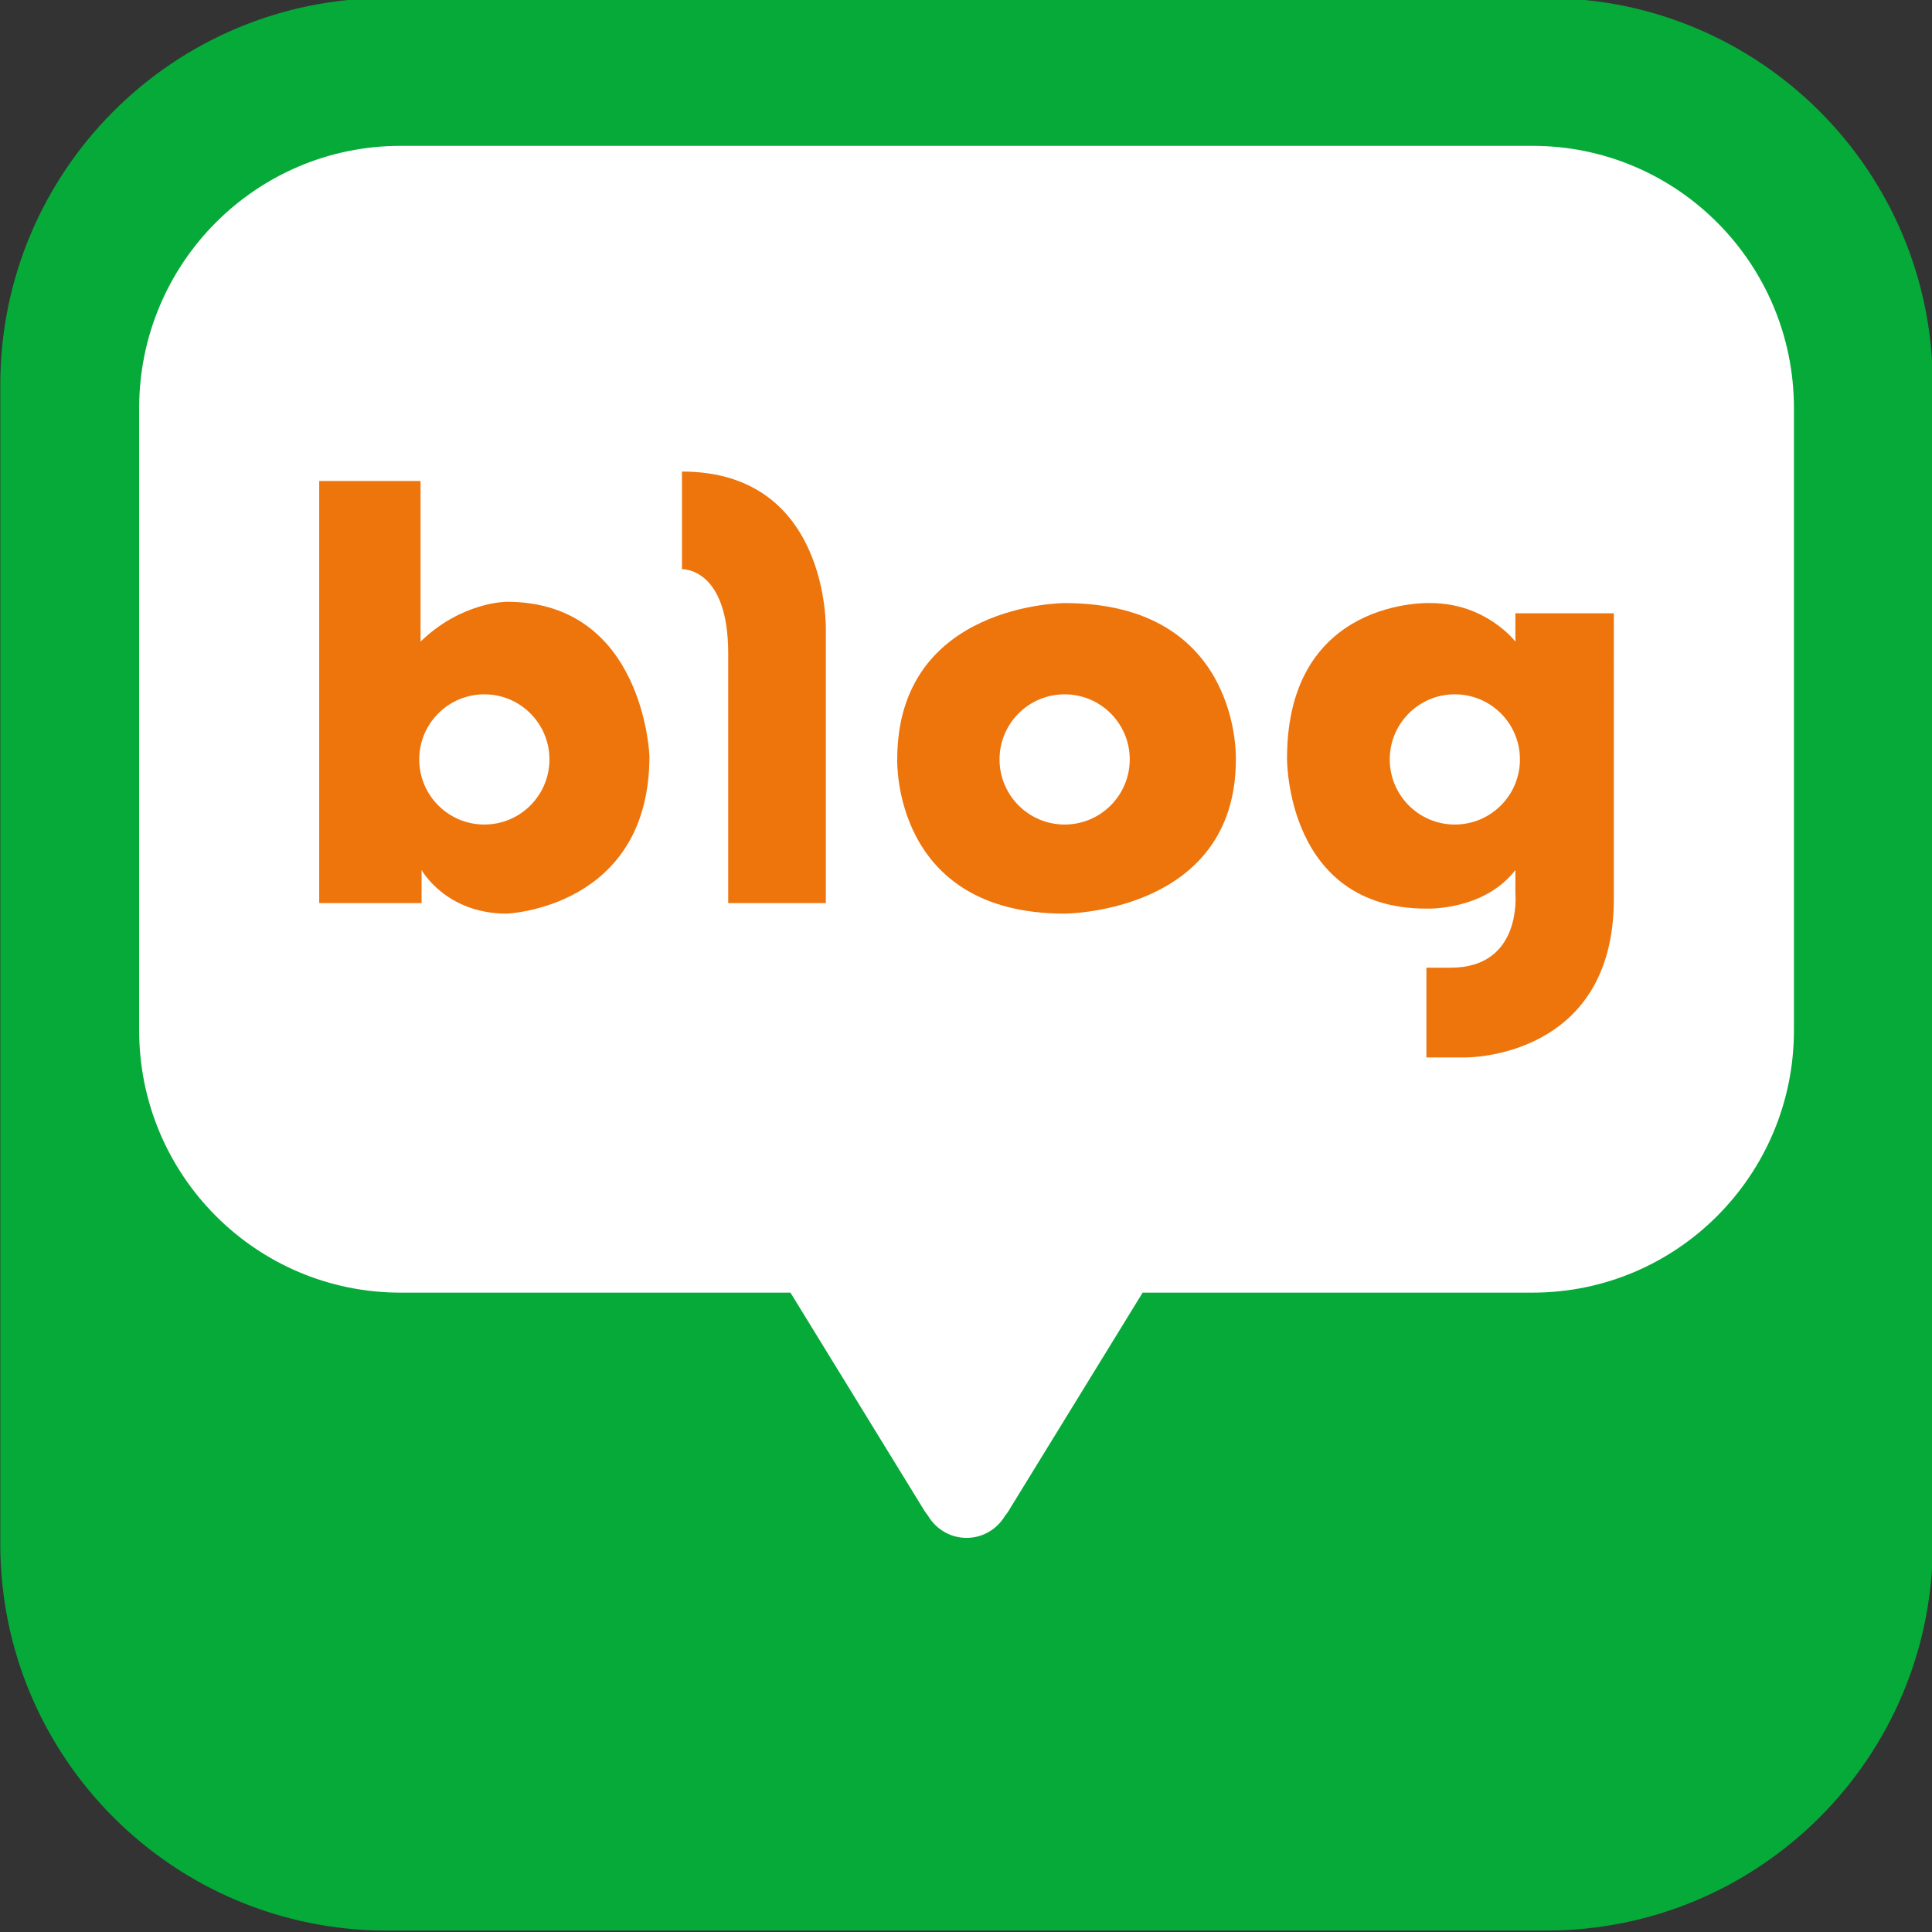
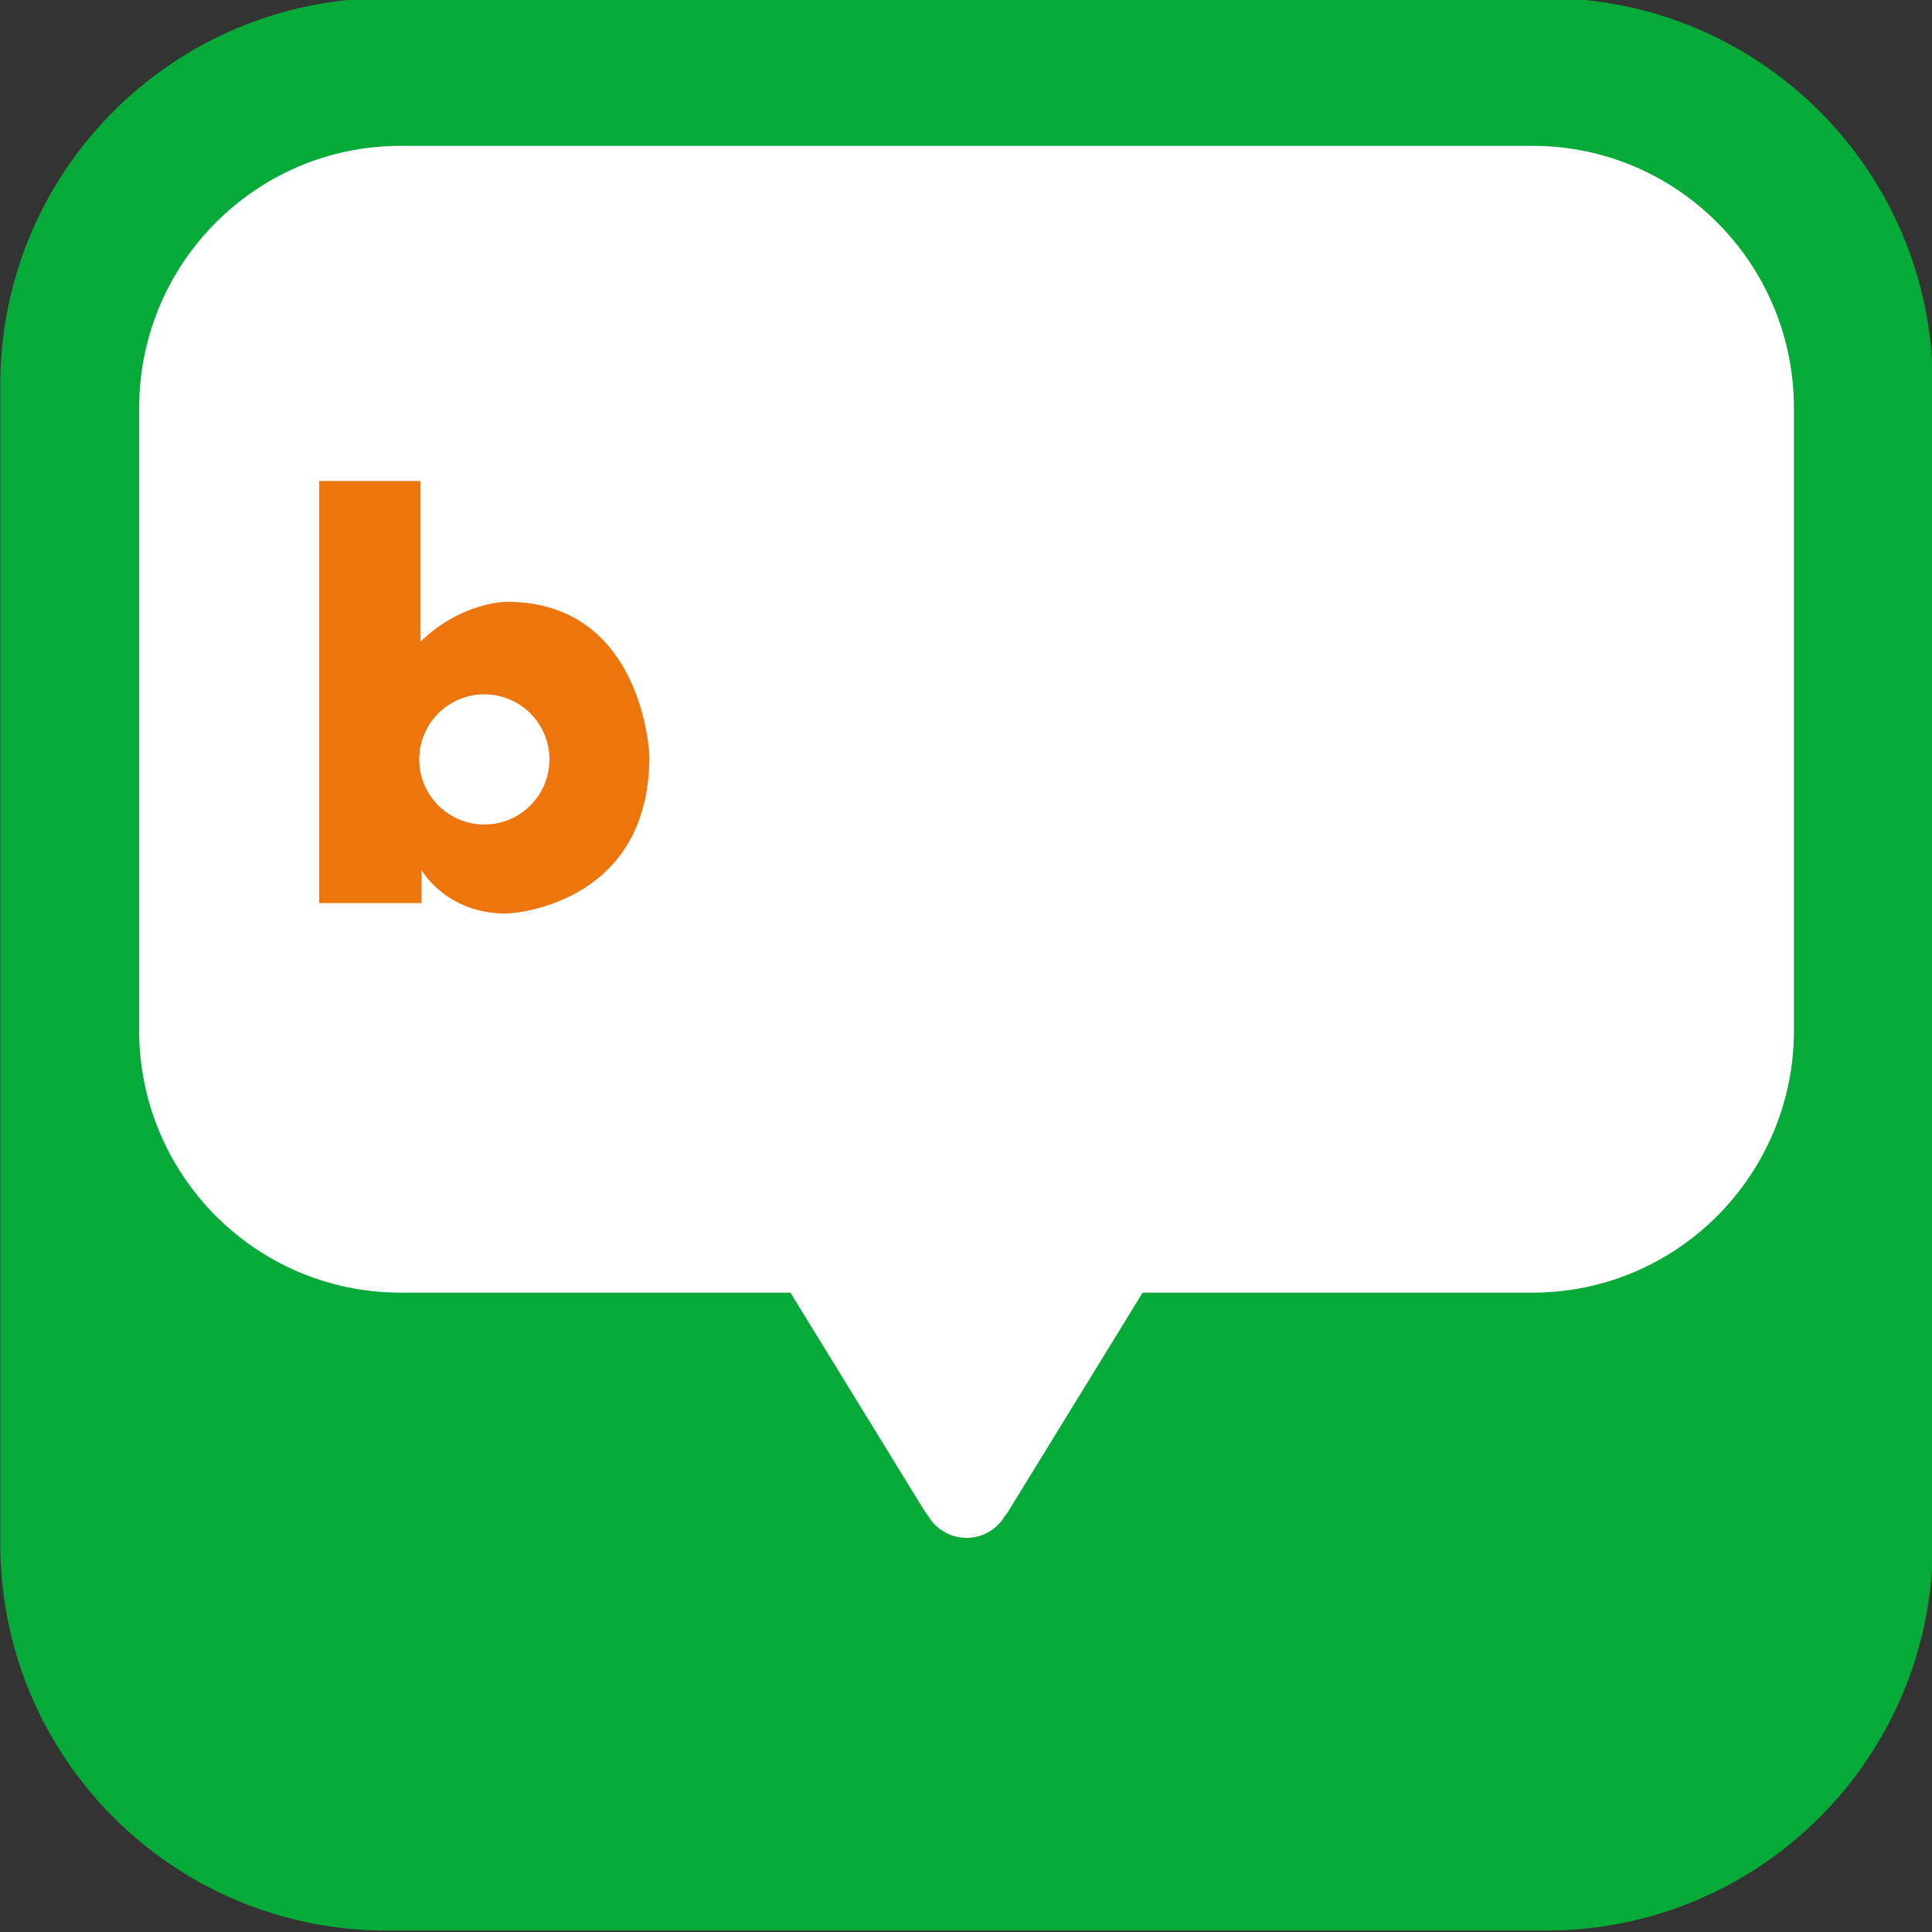
<svg xmlns="http://www.w3.org/2000/svg" id="레이어_1" x="0px" y="0px" width="250.3px" height="250.3px" viewBox="0 0 250.3 250.3" xml:space="preserve">
  <rect x="0" y="0" width="250.3" height="250.3" fill="#333333" stroke="none" />
  <path fill="#06AA39" d="M250.4,200.05c0,27.646-22.412,50.065-50.081,50.065H50.106c-27.647,0-50.066-22.42-50.066-50.065V49.83 c0-27.658,22.419-50.078,50.066-50.078h150.213c27.669,0,50.081,22.42,50.081,50.078V200.05z" />
  <path fill="#FFFFFF" d="M198.553,18.896H51.887c-18.703,0-33.859,15.213-33.859,33.98v80.61c0,18.768,15.157,33.981,33.859,33.981 h50.519l17.243,28.072c0,0,0.185,0.332,0.561,0.798c1.007,1.727,2.865,2.904,5.007,2.904c2.135,0,3.979-1.16,4.994-2.869 c0.433-0.508,0.581-0.837,0.581-0.837l17.242-28.068h50.52c18.697,0,33.859-15.214,33.859-33.981v-80.61 C232.412,34.109,217.25,18.896,198.553,18.896z" />
  <g>
    <g>
      <path fill="#EE740C" d="M65.639,77.962c0,0-5.852,0-11.156,5.167V62.316H41.355V117h13.263v-4.284c0,0,3.128,5.649,11.021,5.649   c0,0,18.498-0.681,18.498-20.405C84.137,97.959,83.457,77.962,65.639,77.962z M62.749,106.822c-4.655,0-8.436-3.777-8.436-8.437   c0-4.657,3.781-8.433,8.436-8.433c4.657,0,8.434,3.776,8.434,8.433C71.183,103.044,67.406,106.822,62.749,106.822z" />
-       <path fill="#EE740C" d="M88.353,61.093v12.652c0,0,5.989-0.272,5.989,10.884V117h12.65V81.636   C106.993,81.636,107.535,61.093,88.353,61.093z" />
-       <path fill="#EE740C" d="M137.926,78.132c0,0-21.685,0.003-21.685,20.253c0,0-0.702,19.979,21.685,19.979   c0,0,22.186-0.032,22.186-19.979C160.111,98.385,160.835,78.132,137.926,78.132z M137.93,106.822   c-4.656,0-8.436-3.777-8.436-8.437c0-4.657,3.779-8.433,8.436-8.433s8.434,3.776,8.434,8.433   C146.363,103.044,142.586,106.822,137.93,106.822z" />
-       <path fill="#EE740C" d="M196.326,79.458v3.67c0,0-3.773-4.997-11.014-4.997c0,0-18.569-0.784-18.569,20.115   c0,0-0.206,19.469,18.058,19.469c0,0,7.447,0.305,11.525-5v3.064c0,0,0.922,9.589-8.365,9.589h-3.16v11.627h5.1   c0,0,19.178,0.206,19.178-20.504V79.458H196.326z M188.481,106.822c-4.659,0-8.433-3.777-8.433-8.437   c0-4.657,3.773-8.433,8.433-8.433c4.656,0,8.434,3.776,8.434,8.433C196.915,103.044,193.138,106.822,188.481,106.822z" />
    </g>
  </g>
</svg>